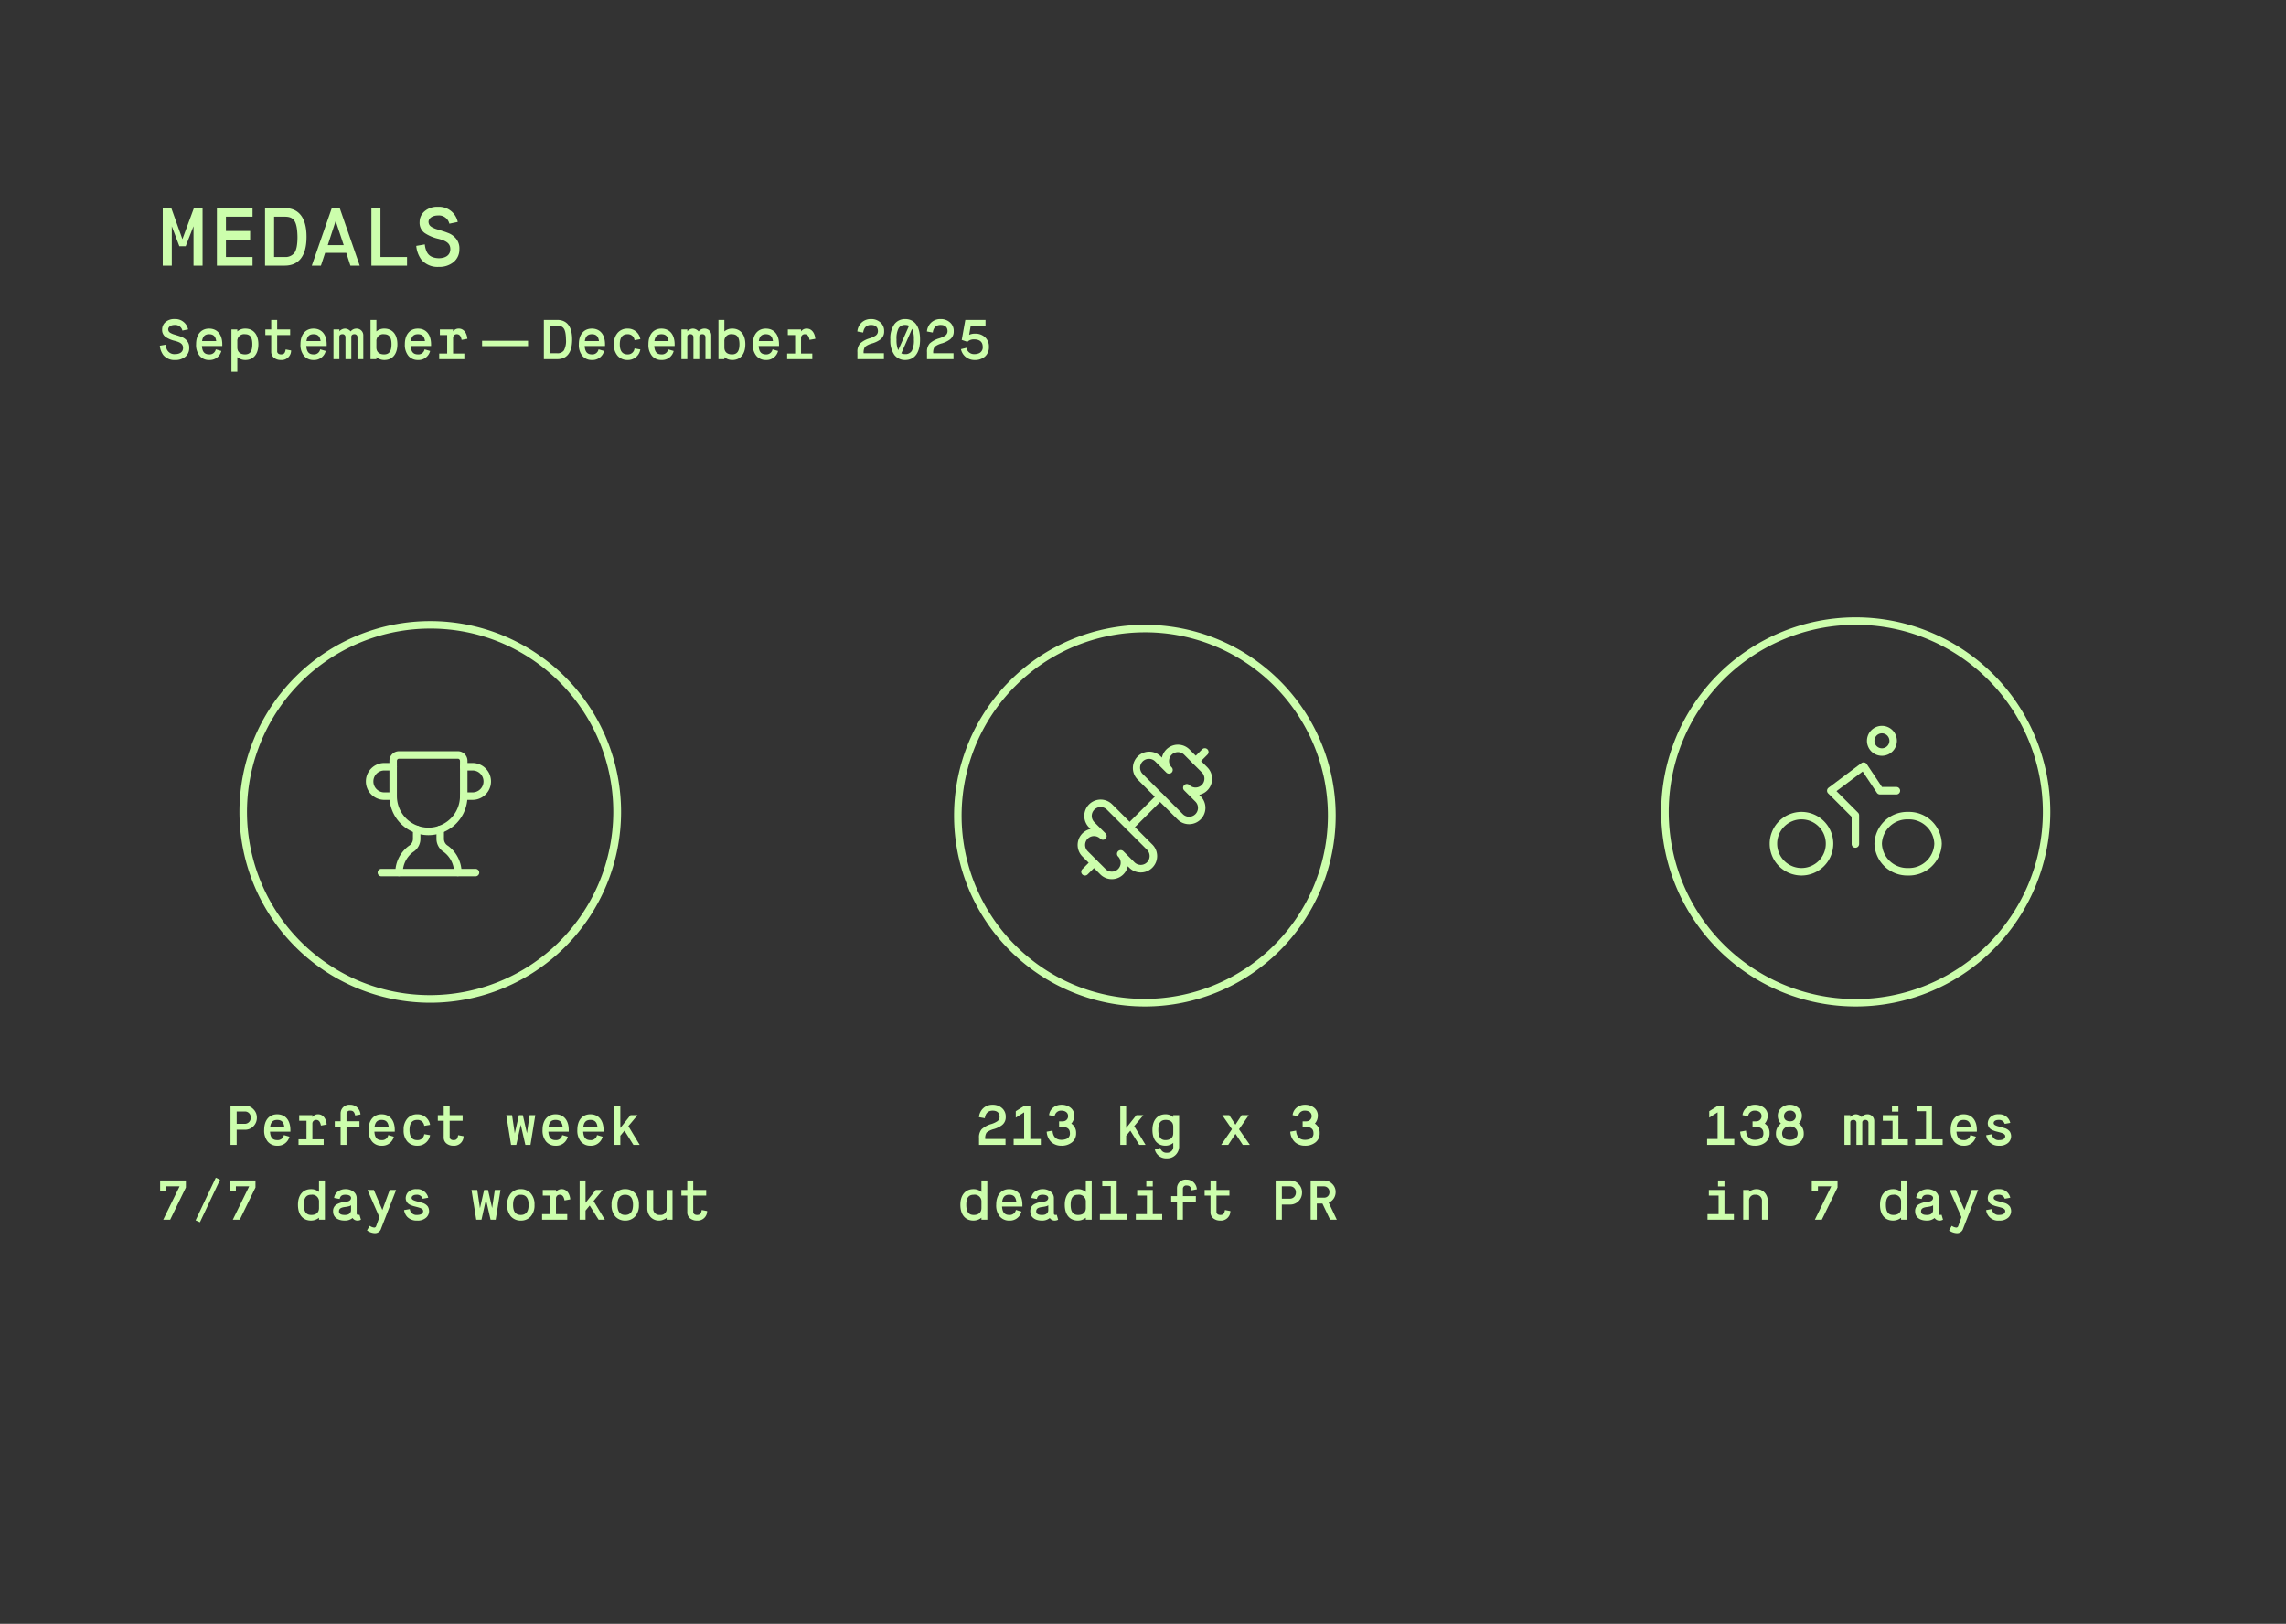
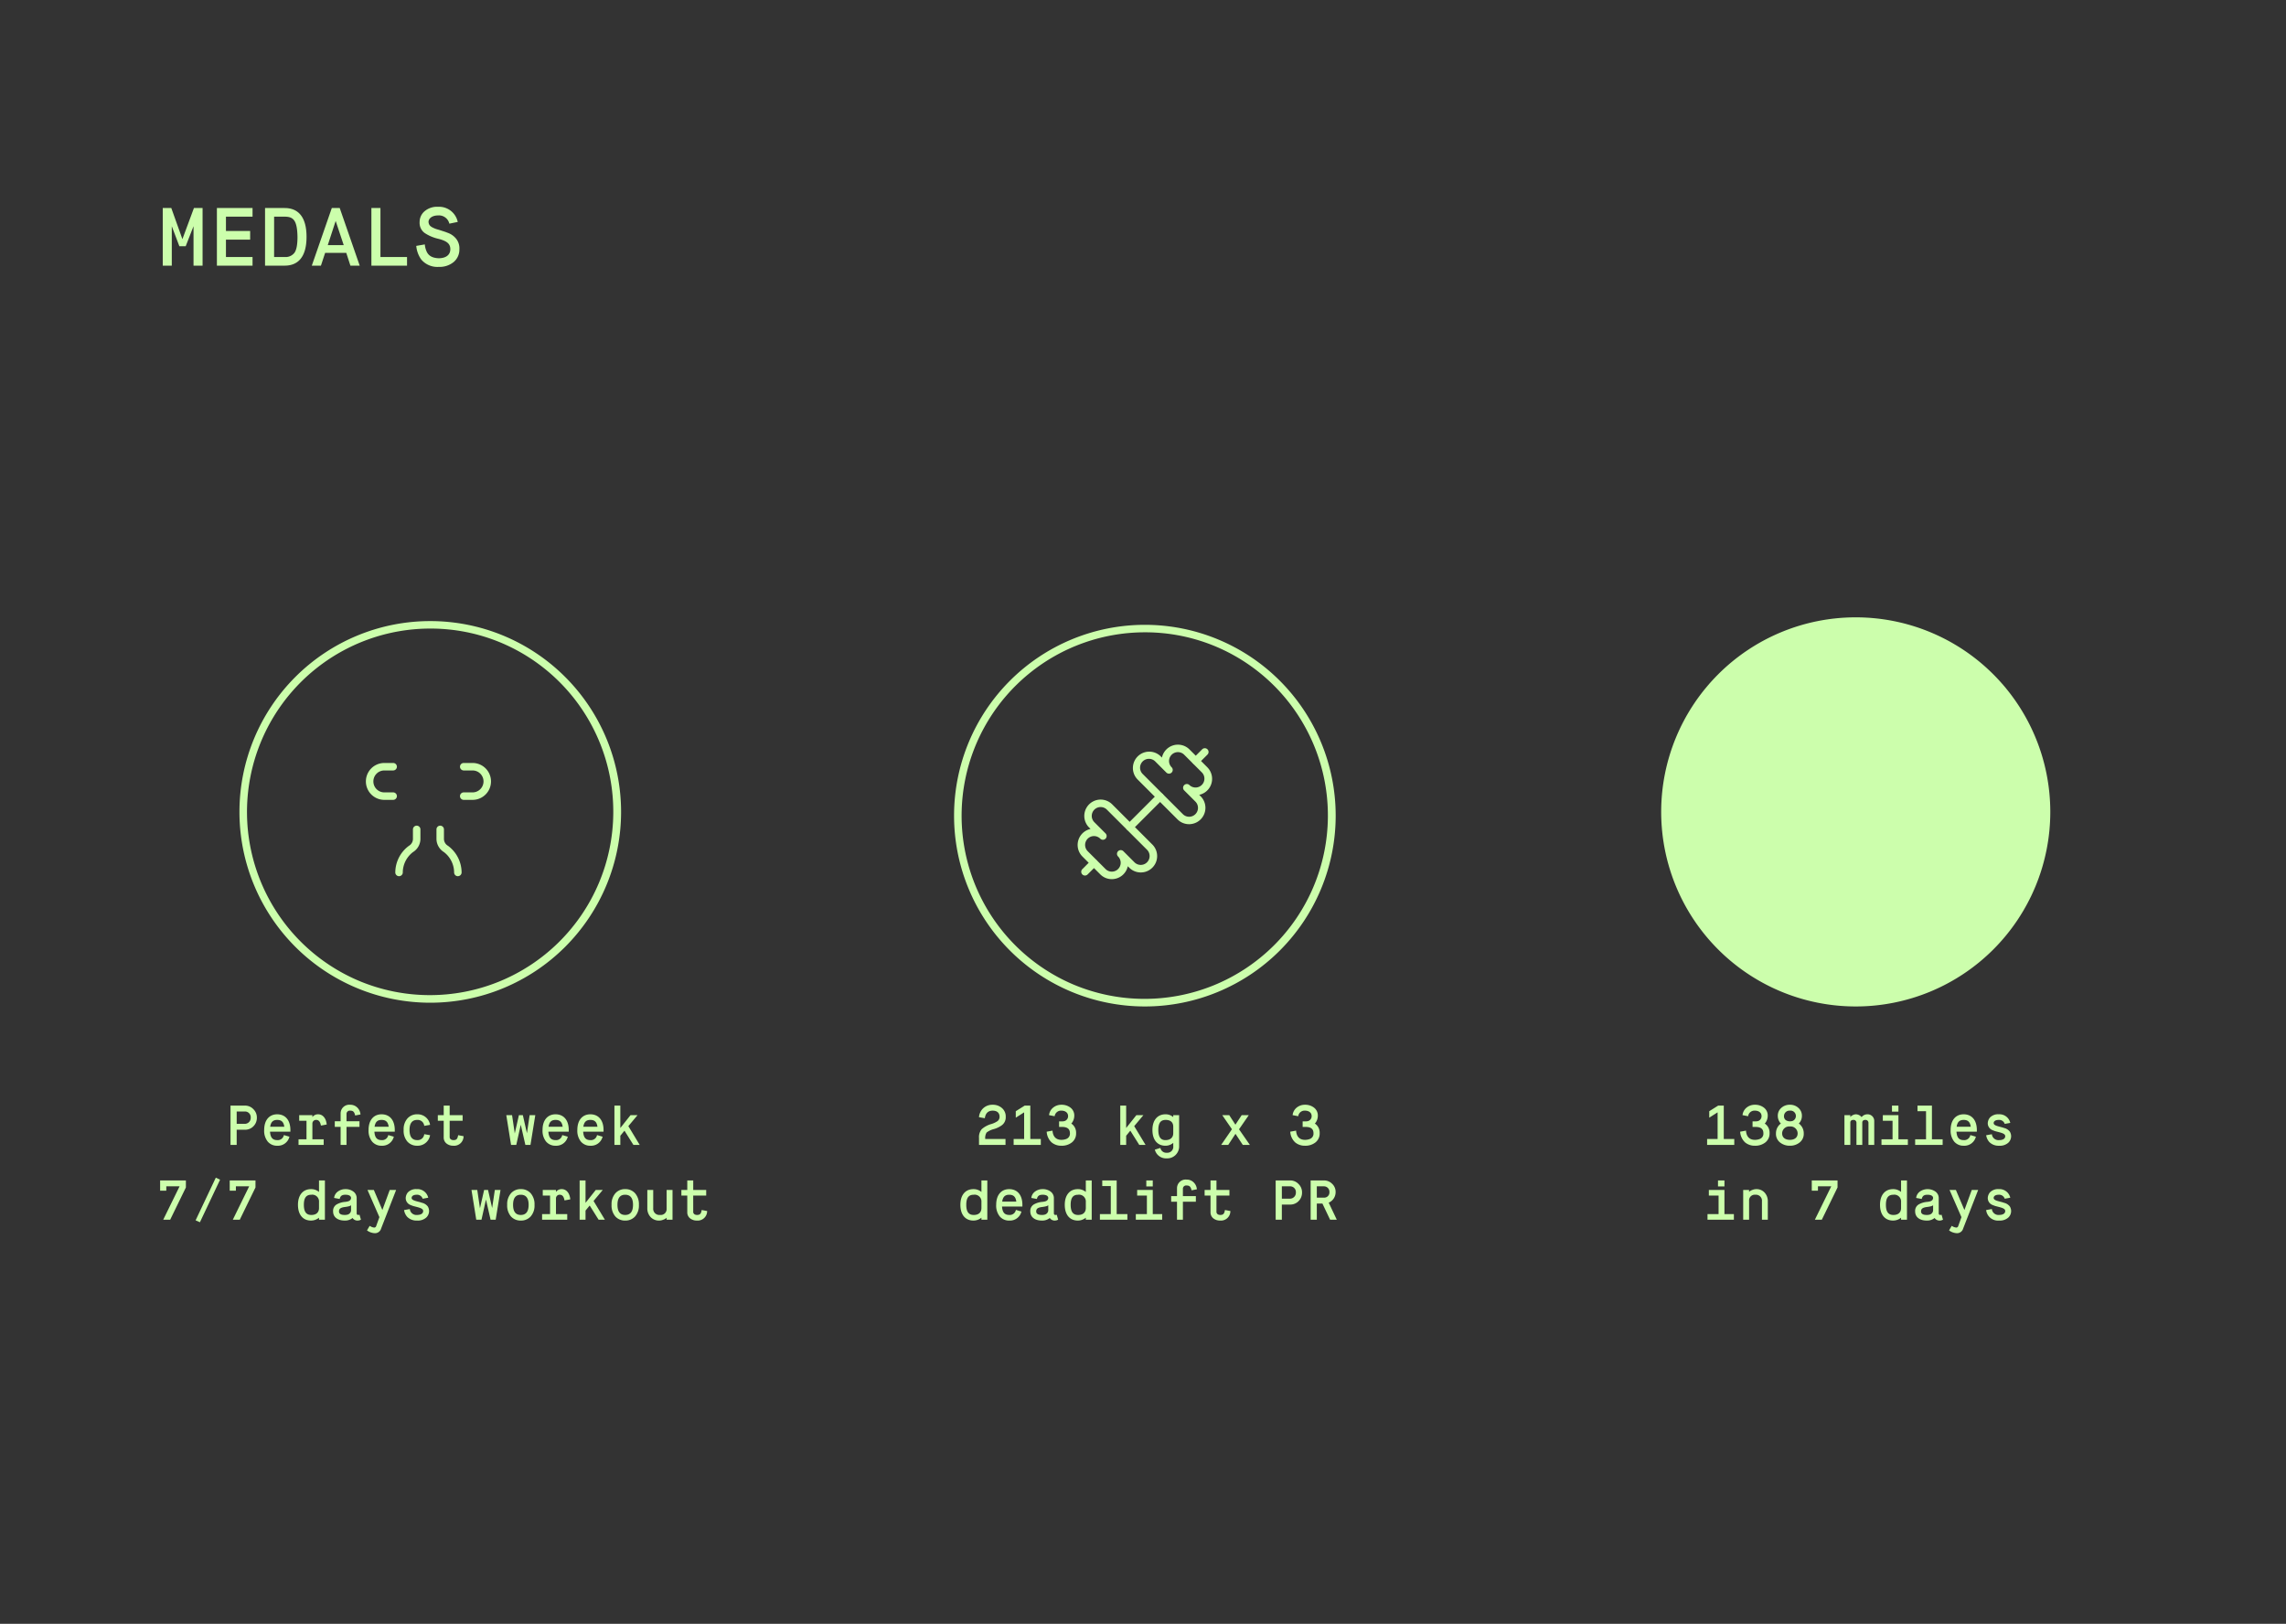
<svg xmlns="http://www.w3.org/2000/svg" width="611" height="434" viewBox="0 0 611 434">
  <rect x="0" y="0" width="611" height="434" fill="#333333" stroke="none" />
  <g transform="translate(-263 -854)">
    <path d="M20,0H591a20,20,0,0,1,20,20V434H0V20A20,20,0,0,1,20,0Z" transform="translate(263 854)" fill="#1c1c1b" opacity="0" />
    <path d="M3.916,0V-10.538L5.94-5.192H7.634l2.09-5.346V0h2.42V-15.4H9.834L6.754-7.084,3.784-15.4H1.5V0ZM25.5,0V-2.31H18.392V-6.952H24.86v-2.31H18.392V-13.09H25.5V-15.4H15.972V0Zm5.764-13.09h2.816c2.4,0,3.344,1.034,3.432,5.39,0,2.09-.264,3.5-.814,4.268A2.988,2.988,0,0,1,34.078-2.31H31.262ZM34.078,0c3.608,0,5.852-2.332,5.852-7.7,0-5.346-2.244-7.7-5.852-7.7H28.842V0Zm9.7,0L44.9-3.41h5.654L51.656,0h2.486L48.8-15.4H46.684L41.338,0Zm3.938-11.946,2.156,6.468H45.606ZM66.792,0V-2.31H59.686V-15.4h-2.42V0Zm2.464-5.28A7.348,7.348,0,0,0,70.6-1.628,5.613,5.613,0,0,0,75.262.33a5.92,5.92,0,0,0,4-1.3A4.334,4.334,0,0,0,80.784-4.4a4.081,4.081,0,0,0-1.276-3.234,4.908,4.908,0,0,0-1.738-1.1c-.44-.176-.748-.286-.946-.352l-.968-.308c-.462-.154-.836-.264-1.078-.33a5.535,5.535,0,0,1-.858-.33c-.946-.418-1.3-.814-1.386-1.606,0-.968.968-1.76,2.552-1.76a2.853,2.853,0,0,1,3.014,2.2l2.244-.462a5.1,5.1,0,0,0-5.258-4.048,5.135,5.135,0,0,0-3.63,1.21,3.755,3.755,0,0,0-1.3,2.86,3.362,3.362,0,0,0,1.276,2.882,10.869,10.869,0,0,0,3.74,1.606c2.31.594,3.19,1.342,3.19,2.772,0,1.606-1.276,2.42-3.1,2.42-1.892-.066-2.794-.792-3.256-1.848a5.827,5.827,0,0,1-.462-1.848Z" transform="translate(305 925)" fill="#ccfeac" />
-     <path d="M.72-3.6a5.01,5.01,0,0,0,.915,2.49A3.827,3.827,0,0,0,4.815.225,4.037,4.037,0,0,0,7.545-.66,2.955,2.955,0,0,0,8.58-3a2.783,2.783,0,0,0-.87-2.2,3.347,3.347,0,0,0-1.185-.75c-.3-.12-.51-.195-.645-.24L5.22-6.4c-.315-.105-.57-.18-.735-.225A3.774,3.774,0,0,1,3.9-6.855c-.645-.285-.885-.555-.945-1.095,0-.66.66-1.2,1.74-1.2A1.945,1.945,0,0,1,6.75-7.65l1.53-.315a3.475,3.475,0,0,0-3.585-2.76A3.5,3.5,0,0,0,2.22-9.9a2.56,2.56,0,0,0-.885,1.95A2.292,2.292,0,0,0,2.2-5.985,7.411,7.411,0,0,0,4.755-4.89C6.33-4.485,6.93-3.975,6.93-3c0,1.095-.87,1.65-2.115,1.65a2.2,2.2,0,0,1-2.22-1.26A3.973,3.973,0,0,1,2.28-3.87Zm14.955.975a1.65,1.65,0,0,1-1.755,1.35c-1.365,0-1.845-.795-1.95-2.25h5.445V-3.96c0-2.685-1.38-4.215-3.525-4.215-2.1,0-3.48,1.53-3.48,4.185a4.6,4.6,0,0,0,.96,3.12A3.229,3.229,0,0,0,13.92.225,3.164,3.164,0,0,0,17.16-2.19Zm-3.66-2.22c.165-1.08.6-1.83,1.875-1.83,1.32,0,1.74.75,1.9,1.83Zm9.42,8.22V-.54A3.327,3.327,0,0,0,23.58.225c2.115,0,3.48-1.515,3.48-4.215,0-2.655-1.38-4.185-3.48-4.185a3.223,3.223,0,0,0-2.145.75V-7.95H19.86V3.375Zm0-8.13a1.806,1.806,0,0,1,2.07-1.92c1.335,0,1.935.81,1.935,2.685,0,1.9-.615,2.715-1.935,2.715-1.365,0-2.07-.735-2.07-1.86Zm9.06,2.73a2.043,2.043,0,0,0,.72,1.635A2.823,2.823,0,0,0,33.06.225a2.522,2.522,0,0,0,2.745-2.55l-1.455-.27c-.165,1.08-.51,1.32-1.29,1.32-.9-.045-1.005-.66-.975-.9V-6.45H35.55v-1.5H32.085V-10.5h-1.59v2.55H28.92v1.5h1.575Zm13.08-.6a1.65,1.65,0,0,1-1.755,1.35c-1.365,0-1.845-.795-1.95-2.25h5.445V-3.96c0-2.685-1.38-4.215-3.525-4.215-2.1,0-3.48,1.53-3.48,4.185a4.6,4.6,0,0,0,.96,3.12A3.229,3.229,0,0,0,41.82.225,3.164,3.164,0,0,0,45.06-2.19Zm-3.66-2.22c.165-1.08.6-1.83,1.875-1.83,1.32,0,1.74.75,1.9,1.83ZM48.705,0V-6c0-.315.195-.675.78-.675a.751.751,0,0,1,.855.735V0H51.9V-6c0-.315.195-.675.795-.675a.772.772,0,0,1,.855.735V0H55.1V-6.315a1.775,1.775,0,0,0-1.875-1.86,1.954,1.954,0,0,0-1.5.75,2.074,2.074,0,0,0-1.5-.75,1.881,1.881,0,0,0-.84.21,2.471,2.471,0,0,0-.51.33,1.65,1.65,0,0,0-.165.21V-7.95H47.13V0Zm9.9,0V-.54a3.23,3.23,0,0,0,2.13.765c2.115,0,3.48-1.515,3.48-4.215,0-2.655-1.38-4.185-3.48-4.185a3.183,3.183,0,0,0-2.13.75V-10.5H57.03V0Zm0-4.755a1.8,1.8,0,0,1,2.055-1.92c1.335,0,1.98.81,1.98,2.685s-.645,2.715-1.98,2.715C59.295-1.275,58.6-2,58.6-3.12Zm12.87,2.13a1.65,1.65,0,0,1-1.755,1.35c-1.365,0-1.845-.795-1.95-2.25h5.445V-3.96c0-2.685-1.38-4.215-3.525-4.215-2.1,0-3.48,1.53-3.48,4.185a4.6,4.6,0,0,0,.96,3.12A3.229,3.229,0,0,0,69.72.225,3.164,3.164,0,0,0,72.96-2.19Zm-3.66-2.22c.165-1.08.6-1.83,1.875-1.83,1.32,0,1.74.75,1.9,1.83ZM82.11,0V-1.5H79.1V-5.73a.959.959,0,0,1,1-.945c.66,0,1.08.42,1.275,1.515l1.545-.285c-.165-1.785-1.14-2.73-2.265-2.73a1.831,1.831,0,0,0-1.56.75V-7.95H75.57v1.5h1.95V-1.5H75.39V0ZM99.135-3.495V-4.92H86.85v1.425Zm5.88-5.43h1.92c1.635,0,2.28.705,2.34,3.675a5.326,5.326,0,0,1-.555,2.91,2.038,2.038,0,0,1-1.785.765h-1.92ZM106.935,0c2.46,0,3.99-1.59,3.99-5.25,0-3.645-1.53-5.25-3.99-5.25h-3.57V0Zm11.04-2.625a1.65,1.65,0,0,1-1.755,1.35c-1.365,0-1.845-.795-1.95-2.25h5.445V-3.96c0-2.685-1.38-4.215-3.525-4.215-2.1,0-3.48,1.53-3.48,4.185a4.6,4.6,0,0,0,.96,3.12A3.229,3.229,0,0,0,116.22.225a3.164,3.164,0,0,0,3.24-2.415Zm-3.66-2.22c.165-1.08.6-1.83,1.875-1.83,1.32,0,1.74.75,1.9,1.83Zm13.275,1.98a1.754,1.754,0,0,1-1.875,1.59c-1.365,0-2.055-.9-2.055-2.715,0-1.785.69-2.685,2.055-2.685a1.754,1.754,0,0,1,1.875,1.59l1.56-.27a3.357,3.357,0,0,0-3.435-2.82,3.389,3.389,0,0,0-2.61,1.11,4.371,4.371,0,0,0-1.02,3.075A4.421,4.421,0,0,0,123.09-.885a3.421,3.421,0,0,0,2.625,1.11,3.357,3.357,0,0,0,3.435-2.82Zm8.985.24a1.65,1.65,0,0,1-1.755,1.35c-1.365,0-1.845-.795-1.95-2.25h5.445V-3.96c0-2.685-1.38-4.215-3.525-4.215-2.1,0-3.48,1.53-3.48,4.185a4.6,4.6,0,0,0,.96,3.12A3.229,3.229,0,0,0,134.82.225a3.164,3.164,0,0,0,3.24-2.415Zm-3.66-2.22c.165-1.08.6-1.83,1.875-1.83,1.32,0,1.74.75,1.9,1.83ZM141.705,0V-6c0-.315.195-.675.78-.675a.751.751,0,0,1,.855.735V0h1.56V-6c0-.315.2-.675.8-.675a.772.772,0,0,1,.855.735V0H148.1V-6.315a1.775,1.775,0,0,0-1.875-1.86,1.954,1.954,0,0,0-1.5.75,2.074,2.074,0,0,0-1.5-.75,1.881,1.881,0,0,0-.84.21,2.471,2.471,0,0,0-.51.33,1.651,1.651,0,0,0-.165.21V-7.95H140.13V0Zm9.9,0V-.54a3.23,3.23,0,0,0,2.13.765c2.115,0,3.48-1.515,3.48-4.215,0-2.655-1.38-4.185-3.48-4.185a3.183,3.183,0,0,0-2.13.75V-10.5H150.03V0Zm0-4.755a1.8,1.8,0,0,1,2.055-1.92c1.335,0,1.98.81,1.98,2.685s-.645,2.715-1.98,2.715c-1.365,0-2.055-.72-2.055-1.845Zm12.87,2.13a1.65,1.65,0,0,1-1.755,1.35c-1.365,0-1.845-.795-1.95-2.25h5.445V-3.96c0-2.685-1.38-4.215-3.525-4.215-2.1,0-3.48,1.53-3.48,4.185a4.6,4.6,0,0,0,.96,3.12A3.229,3.229,0,0,0,162.72.225a3.164,3.164,0,0,0,3.24-2.415Zm-3.66-2.22c.165-1.08.6-1.83,1.875-1.83,1.32,0,1.74.75,1.9,1.83ZM175.11,0V-1.5H172.1V-5.73a.959.959,0,0,1,1-.945c.66,0,1.08.42,1.275,1.515l1.545-.285c-.165-1.785-1.14-2.73-2.265-2.73a1.831,1.831,0,0,0-1.56.75V-7.95H168.57v1.5h1.95V-1.5h-2.13V0Zm19.14,0V-1.575h-5.415A2.787,2.787,0,0,1,189.2-3.3a5.319,5.319,0,0,1,1.965-.93,6.875,6.875,0,0,0,2.13-1.035A2.621,2.621,0,0,0,194.31-7.5,2.936,2.936,0,0,0,193.3-9.84a3.612,3.612,0,0,0-2.49-.885,3.559,3.559,0,0,0-2.505.915,3.69,3.69,0,0,0-1.155,2.4l1.56.285c.2-1.35.9-2.025,2.1-2.025,1.245,0,1.845.645,1.845,1.65a1.406,1.406,0,0,1-.705,1.245,6.077,6.077,0,0,1-1.5.675A6.62,6.62,0,0,0,187.89-4.2a3.262,3.262,0,0,0-.72,2.34V0Zm5.685.225c2.415,0,3.975-1.8,3.975-5.475s-1.56-5.475-3.975-5.475a3.512,3.512,0,0,0-2.88,1.365,6.5,6.5,0,0,0-1.08,4.11,6.579,6.579,0,0,0,1.08,4.125A3.541,3.541,0,0,0,199.935.225ZM201.78-8.13a6.608,6.608,0,0,1,.48,2.88,5.939,5.939,0,0,1-.555,3.03,1.939,1.939,0,0,1-1.77.87,2.406,2.406,0,0,1-1.035-.195ZM198.075-2.4a6.857,6.857,0,0,1-.45-2.85,5.939,5.939,0,0,1,.555-3.03,1.93,1.93,0,0,1,1.755-.87,2.5,2.5,0,0,1,1.035.21ZM212.85,0V-1.575h-5.415A2.787,2.787,0,0,1,207.8-3.3a5.319,5.319,0,0,1,1.965-.93,6.875,6.875,0,0,0,2.13-1.035A2.621,2.621,0,0,0,212.91-7.5,2.936,2.936,0,0,0,211.9-9.84a3.612,3.612,0,0,0-2.49-.885,3.559,3.559,0,0,0-2.505.915,3.69,3.69,0,0,0-1.155,2.4l1.56.285c.2-1.35.9-2.025,2.1-2.025,1.245,0,1.845.645,1.845,1.65a1.406,1.406,0,0,1-.705,1.245,6.077,6.077,0,0,1-1.5.675A6.62,6.62,0,0,0,206.49-4.2a3.262,3.262,0,0,0-.72,2.34V0Zm1.995-2.67a3.618,3.618,0,0,0,1.29,2.1,3.731,3.731,0,0,0,2.4.795,3.962,3.962,0,0,0,2.73-.93,3.3,3.3,0,0,0,1.05-2.595,3.3,3.3,0,0,0-1.035-2.565,3.655,3.655,0,0,0-2.6-.96,3.63,3.63,0,0,0-1.65.315l.42-2.415h3.96V-10.5h-5.4l-.96,5.355,1.53.51.165-.165a2.487,2.487,0,0,1,1.635-.495c.915,0,2.28.285,2.28,1.995a1.707,1.707,0,0,1-.9,1.68,2.9,2.9,0,0,1-1.23.27,2.054,2.054,0,0,1-2.22-1.68Z" transform="translate(305 950)" fill="#ccfeac" />
    <path d="M-52.74,0V-4.05h2.2a3.064,3.064,0,0,0,2.28-.93,3.167,3.167,0,0,0,.915-2.31,3.058,3.058,0,0,0-.945-2.265,3.025,3.025,0,0,0-2.25-.945H-54.39V0Zm0-8.925h2.2A1.521,1.521,0,0,1-48.99-7.29a1.581,1.581,0,0,1-1.545,1.665h-2.2Zm12.615,6.3a1.65,1.65,0,0,1-1.755,1.35c-1.365,0-1.845-.795-1.95-2.25h5.445V-3.96c0-2.685-1.38-4.215-3.525-4.215-2.1,0-3.48,1.53-3.48,4.185a4.6,4.6,0,0,0,.96,3.12A3.229,3.229,0,0,0-41.88.225,3.164,3.164,0,0,0-38.64-2.19Zm-3.66-2.22c.165-1.08.6-1.83,1.875-1.83,1.32,0,1.74.75,1.9,1.83ZM-29.49,0V-1.5h-3.015V-5.73A.959.959,0,0,1-31.5-6.675c.66,0,1.08.42,1.275,1.515l1.545-.285c-.165-1.785-1.14-2.73-2.265-2.73a1.831,1.831,0,0,0-1.56.75V-7.95H-36.03v1.5h1.95V-1.5h-2.13V0Zm6.105,0V-4.815h3.465v-1.5h-3.465V-8.25a.872.872,0,0,1,.99-.9c.735,0,1.1.27,1.32,1.29l1.425-.27a2.846,2.846,0,0,0-.915-1.905,2.625,2.625,0,0,0-1.83-.69,2.314,2.314,0,0,0-2.565,2.28v2.13h-1.56v1.5h1.56V0Zm11.16-2.625a1.65,1.65,0,0,1-1.755,1.35c-1.365,0-1.845-.795-1.95-2.25h5.445V-3.96c0-2.685-1.38-4.215-3.525-4.215-2.1,0-3.48,1.53-3.48,4.185a4.6,4.6,0,0,0,.96,3.12A3.229,3.229,0,0,0-13.98.225,3.164,3.164,0,0,0-10.74-2.19Zm-3.66-2.22c.165-1.08.6-1.83,1.875-1.83,1.32,0,1.74.75,1.9,1.83ZM-2.61-2.865a1.754,1.754,0,0,1-1.875,1.59c-1.365,0-2.055-.9-2.055-2.715,0-1.785.69-2.685,2.055-2.685A1.754,1.754,0,0,1-2.61-5.085l1.56-.27a3.357,3.357,0,0,0-3.435-2.82A3.389,3.389,0,0,0-7.1-7.065,4.371,4.371,0,0,0-8.115-3.99a4.421,4.421,0,0,0,1,3.105A3.421,3.421,0,0,0-4.485.225,3.357,3.357,0,0,0-1.05-2.595Zm5.2.84A2.043,2.043,0,0,0,3.315-.39,2.823,2.823,0,0,0,5.16.225,2.522,2.522,0,0,0,7.9-2.325L6.45-2.595c-.165,1.08-.51,1.32-1.29,1.32-.9-.045-1.005-.66-.975-.9V-6.45H7.65v-1.5H4.185V-10.5H2.595v2.55H1.02v1.5H2.595ZM21.99,0l1.2-5.385L24.42,0h1.365l1.29-7.95H25.56l-.72,4.83L23.745-7.95h-1.05l-1.11,4.89-.72-4.89H19.32L20.595,0ZM34.275-2.625a1.65,1.65,0,0,1-1.755,1.35c-1.365,0-1.845-.795-1.95-2.25h5.445V-3.96c0-2.685-1.38-4.215-3.525-4.215-2.1,0-3.48,1.53-3.48,4.185a4.6,4.6,0,0,0,.96,3.12A3.229,3.229,0,0,0,32.52.225,3.164,3.164,0,0,0,35.76-2.19Zm-3.66-2.22c.165-1.08.6-1.83,1.875-1.83,1.32,0,1.74.75,1.9,1.83Zm12.96,2.22a1.65,1.65,0,0,1-1.755,1.35c-1.365,0-1.845-.795-1.95-2.25h5.445V-3.96c0-2.685-1.38-4.215-3.525-4.215-2.1,0-3.48,1.53-3.48,4.185a4.6,4.6,0,0,0,.96,3.12A3.229,3.229,0,0,0,41.82.225,3.164,3.164,0,0,0,45.06-2.19Zm-3.66-2.22c.165-1.08.6-1.83,1.875-1.83,1.32,0,1.74.75,1.9,1.83ZM49.8,0V-2.445l1.11-1.35L53.295,0h1.68l-3.03-5.01L54.4-7.95H52.53L49.8-4.515V-10.5H48.225V0ZM-70.515,20l4.2-8.625V9.5H-73.2v2.745h1.65v-1.17H-68L-72.375,20Zm7.95.675,5.385-11.37-1.14-.54-5.4,11.4ZM-51.915,20l4.2-8.625V9.5H-54.6v2.745h1.65v-1.17H-49.4L-53.775,20Zm22.755,0V9.5h-1.575v3.075a3.223,3.223,0,0,0-2.145-.75c-2.1,0-3.48,1.53-3.48,4.185,0,2.7,1.365,4.215,3.48,4.215a3.327,3.327,0,0,0,2.145-.765V20Zm-1.575-3.135c0,1.14-.7,1.875-2.07,1.86-1.335,0-1.98-.84-1.98-2.715s.645-2.685,1.98-2.685a1.806,1.806,0,0,1,2.07,1.92Zm8.565.66a1.267,1.267,0,0,1-.99,1.125,2.839,2.839,0,0,1-.57.075h-.075c-1.065.015-1.59-.3-1.59-.945,0-.765.525-1.05,1.62-1.185.945-.12,1.47-.285,1.6-.48Zm-3.045-3.075c.2-.84.645-1.125,1.545-1.125.855,0,1.5.27,1.5.885-.075.735-.7.93-1.575,1.02a5.457,5.457,0,0,0-2.235.66,1.994,1.994,0,0,0-.99,1.89c0,1.545,1.245,2.445,3.09,2.445a3.123,3.123,0,0,0,2.115-.69l.12.165a1.56,1.56,0,0,0,1.2.525,1.815,1.815,0,0,0,.915-.24l-.375-1.305-.345.045c-.285,0-.42-.15-.42-.465V14.315a2.149,2.149,0,0,0-.87-1.83,3.4,3.4,0,0,0-2.13-.66,3.37,3.37,0,0,0-2.01.63A2.442,2.442,0,0,0-26.7,14.18Zm7.305,8.4a3.742,3.742,0,0,0,2.1.75,1.685,1.685,0,0,0,1.665-1.215l4.02-10.335h-1.71L-13.8,17.405l-2.28-5.355h-1.695l3.18,7.26-.855,2.37a.55.55,0,0,1-.54.42,2.549,2.549,0,0,1-1.2-.465ZM-8,17.42a3.5,3.5,0,0,0,.84,1.815,3.471,3.471,0,0,0,2.6.99,3.413,3.413,0,0,0,2.445-.765,2.4,2.4,0,0,0,.8-1.77,2.389,2.389,0,0,0-.345-1.23,2.741,2.741,0,0,0-.855-.72,2.006,2.006,0,0,0-.57-.225l-.555-.18-.57-.15c-1.275-.315-1.77-.555-1.77-1.02,0-.4.36-.84,1.365-.84A1.551,1.551,0,0,1-3.03,14.39l1.485-.27a2.964,2.964,0,0,0-3.075-2.3,2.991,2.991,0,0,0-2.385.9A2.531,2.531,0,0,0-7.56,14.15a1.97,1.97,0,0,0,1.29,1.92,7.7,7.7,0,0,0,.765.285l.87.225c1.245.315,1.74.585,1.74,1.11,0,.585-.525,1.035-1.65,1.035a1.762,1.762,0,0,1-1.92-1.575ZM12.69,20l1.2-5.385L15.12,20h1.365l1.29-7.95H16.26l-.72,4.83-1.095-4.83h-1.05l-1.11,4.89-.72-4.89H10.02L11.295,20Zm10.5-1.275c-1.365,0-2.055-.9-2.055-2.715,0-1.785.69-2.685,2.055-2.685,1.4,0,2.1.9,2.1,2.685C25.29,17.825,24.585,18.725,23.19,18.725Zm0,1.5a3.43,3.43,0,0,0,2.655-1.1,4.386,4.386,0,0,0,1.02-3.09,4.425,4.425,0,0,0-1.02-3.105,3.441,3.441,0,0,0-2.655-1.11,3.389,3.389,0,0,0-2.61,1.11,4.371,4.371,0,0,0-1.02,3.075,4.461,4.461,0,0,0,1.005,3.12A3.409,3.409,0,0,0,23.19,20.225ZM35.61,20V18.5H32.6V14.27a.959.959,0,0,1,1.005-.945c.66,0,1.08.42,1.275,1.515l1.545-.285c-.165-1.785-1.14-2.73-2.265-2.73a1.831,1.831,0,0,0-1.56.75V12.05H29.07v1.5h1.95V18.5H28.89V20Zm4.89,0V17.555l1.11-1.35L43.995,20h1.68l-3.03-5.01,2.46-2.94H43.23L40.5,15.485V9.5H38.925V20Zm10.59-1.275c-1.365,0-2.055-.9-2.055-2.715,0-1.785.69-2.685,2.055-2.685,1.4,0,2.1.9,2.1,2.685C53.19,17.825,52.485,18.725,51.09,18.725Zm0,1.5a3.43,3.43,0,0,0,2.655-1.1,4.386,4.386,0,0,0,1.02-3.09,4.425,4.425,0,0,0-1.02-3.105,3.441,3.441,0,0,0-2.655-1.11,3.389,3.389,0,0,0-2.61,1.11,4.371,4.371,0,0,0-1.02,3.075,4.461,4.461,0,0,0,1.005,3.12A3.409,3.409,0,0,0,51.09,20.225Zm5.925-3.315A3.374,3.374,0,0,0,57.9,19.3a3.031,3.031,0,0,0,2.265.93,2.927,2.927,0,0,0,1.065-.21,3.733,3.733,0,0,0,.69-.33,2.118,2.118,0,0,0,.255-.21V20H63.75V12.05H62.175V17.1a1.565,1.565,0,0,1-1.77,1.62,1.638,1.638,0,0,1-1.815-1.77v-4.9H57.015Zm10.68,1.065a2.043,2.043,0,0,0,.72,1.635,2.823,2.823,0,0,0,1.845.615A2.522,2.522,0,0,0,73,17.675l-1.455-.27c-.165,1.08-.51,1.32-1.29,1.32-.9-.045-1.005-.66-.975-.9V13.55H72.75v-1.5H69.285V9.5h-1.59v2.55H66.12v1.5h1.575Z" transform="translate(379 1160)" fill="#ccfeac" />
    <path d="M20.358,12.86H18a1,1,0,0,1,0-2h2.358a2.93,2.93,0,0,0,0-5.86H18a1,1,0,0,1,0-2h2.358a4.93,4.93,0,0,1,0,9.86Z" transform="translate(368.947 1054.924)" fill="#ccfeac" />
    <path d="M7,27.164H7a1,1,0,0,1-1-1,8.9,8.9,0,0,1,3.587-7.081q.04-.03.083-.055a2.157,2.157,0,0,0,1.046-1.813V14.66a1,1,0,1,1,2,0v2.556s0,.007,0,.011a4.17,4.17,0,0,1-1.975,3.486A6.892,6.892,0,0,0,8,26.168,1,1,0,0,1,7,27.164Z" transform="translate(362.655 1061.021)" fill="#ccfeac" />
    <path d="M18.716,27.164a1,1,0,0,1-1-1,6.892,6.892,0,0,0-2.741-5.456A4.17,4.17,0,0,1,13,17.227s0-.007,0-.011V14.66a1,1,0,0,1,2,0v2.55a2.157,2.157,0,0,0,1.046,1.813,1,1,0,0,1,.083.055,8.9,8.9,0,0,1,3.587,7.081,1,1,0,0,1-1,1Z" transform="translate(366.659 1061.021)" fill="#ccfeac" />
-     <path d="M29.152,23H4a1,1,0,0,1,0-2H29.152a1,1,0,1,1,0,2Z" transform="translate(360.939 1065.221)" fill="#ccfeac" />
-     <path d="M15.432,23.436A10.444,10.444,0,0,1,5,13V3.572A2.575,2.575,0,0,1,7.572,1h15.72a2.575,2.575,0,0,1,2.572,2.572V13A10.444,10.444,0,0,1,15.432,23.436ZM7.572,3A.573.573,0,0,0,7,3.572V13a8.432,8.432,0,1,0,16.864,0V3.572A.573.573,0,0,0,23.292,3Z" transform="translate(362.083 1053.779)" fill="#ccfeac" />
    <path d="M8.288,12.86H5.93A4.93,4.93,0,0,1,5.93,3H8.288a1,1,0,1,1,0,2H5.93a2.93,2.93,0,1,0,0,5.86H8.288a1,1,0,0,1,0,2Z" transform="translate(359.795 1054.924)" fill="#ccfeac" />
    <path d="M51,2A49.013,49.013,0,0,0,31.928,96.15,49.013,49.013,0,0,0,70.072,5.85,48.691,48.691,0,0,0,51,2m0-2A51,51,0,1,1,0,51,51,51,0,0,1,51,0Z" transform="translate(327 1020)" fill="#ccfeac" />
    <path d="M-38.25,0V-1.575h-5.415a2.787,2.787,0,0,1,.36-1.725,5.319,5.319,0,0,1,1.965-.93,6.875,6.875,0,0,0,2.13-1.035A2.621,2.621,0,0,0-38.19-7.5a2.936,2.936,0,0,0-1.005-2.34,3.612,3.612,0,0,0-2.49-.885,3.559,3.559,0,0,0-2.5.915,3.69,3.69,0,0,0-1.155,2.4l1.56.285c.195-1.35.9-2.025,2.1-2.025,1.245,0,1.845.645,1.845,1.65a1.406,1.406,0,0,1-.7,1.245,6.078,6.078,0,0,1-1.5.675A6.62,6.62,0,0,0-44.61-4.2a3.262,3.262,0,0,0-.72,2.34V0Zm9.435,0V-1.575H-31.62V-10.5h-1.5L-35.505-9v1.725L-33.27-8.7v7.125h-2.805V0Zm1.575-3.525A4.2,4.2,0,0,0-25.92-.66a4.012,4.012,0,0,0,2.61.885,4.324,4.324,0,0,0,2.82-.9,3.018,3.018,0,0,0,1.11-2.46,2.948,2.948,0,0,0-.84-2.205,1.946,1.946,0,0,0-.45-.345l.2-.24a3.214,3.214,0,0,0,.6-1.785,2.629,2.629,0,0,0-1-2.235,3.778,3.778,0,0,0-2.4-.78,3.409,3.409,0,0,0-2.265.78A2.966,2.966,0,0,0-26.61-7.95l1.5.285A1.7,1.7,0,0,1-23.28-9.15c1,0,1.755.54,1.755,1.44a1.354,1.354,0,0,1-.915,1.335,2.479,2.479,0,0,1-.69.09h-.8V-4.8h.81c1.4,0,2.085.555,2.085,1.665a1.5,1.5,0,0,1-.99,1.56,3.478,3.478,0,0,1-1.29.225c-1.275,0-2.25-.7-2.37-2.46ZM-6,0V-2.445l1.11-1.35L-2.5,0h1.68l-3.03-5.01,2.46-2.94H-3.27L-6-4.515V-10.5H-7.575V0ZM6.585-3.135c0,1.125-.72,1.86-2.085,1.86-1.275,0-1.905-.855-1.905-2.715,0-1.875.63-2.685,1.965-2.685,1.365,0,2.025.7,2.025,1.83Zm-4.92,4.41A3.087,3.087,0,0,0,4.875,3.6a3.129,3.129,0,0,0,2.37-.945A3.222,3.222,0,0,0,8.16.27V-7.95H6.585v.525A3.039,3.039,0,0,0,4.5-8.175c-2.1,0-3.48,1.53-3.48,4.185C1.02-1.29,2.385.225,4.5.225A3.17,3.17,0,0,0,6.585-.54V.3a1.589,1.589,0,0,1-1.71,1.8A1.6,1.6,0,0,1,3.15.81ZM21.285,0,23.22-2.955,25.17,0h1.89L24.165-4.17l2.61-3.78h-1.9L23.2-5.4l-1.65-2.55H19.68l2.595,3.765L19.395,0ZM37.86-3.525A4.2,4.2,0,0,0,39.18-.66a4.012,4.012,0,0,0,2.61.885,4.324,4.324,0,0,0,2.82-.9,3.018,3.018,0,0,0,1.11-2.46,2.948,2.948,0,0,0-.84-2.205,1.946,1.946,0,0,0-.45-.345l.195-.24a3.214,3.214,0,0,0,.6-1.785A2.629,2.629,0,0,0,44.22-9.945a3.778,3.778,0,0,0-2.4-.78,3.409,3.409,0,0,0-2.265.78A2.966,2.966,0,0,0,38.49-7.95l1.5.285A1.7,1.7,0,0,1,41.82-9.15c1.005,0,1.755.54,1.755,1.44a1.354,1.354,0,0,1-.915,1.335,2.479,2.479,0,0,1-.69.09h-.8V-4.8h.81c1.4,0,2.085.555,2.085,1.665a1.5,1.5,0,0,1-.99,1.56,3.478,3.478,0,0,1-1.29.225c-1.275,0-2.25-.7-2.37-2.46ZM-43.11,20V9.5h-1.575v3.075a3.223,3.223,0,0,0-2.145-.75c-2.1,0-3.48,1.53-3.48,4.185,0,2.7,1.365,4.215,3.48,4.215a3.327,3.327,0,0,0,2.145-.765V20Zm-1.575-3.135c0,1.14-.7,1.875-2.07,1.86-1.335,0-1.98-.84-1.98-2.715s.645-2.685,1.98-2.685a1.806,1.806,0,0,1,2.07,1.92Zm9.21.51a1.65,1.65,0,0,1-1.755,1.35c-1.365,0-1.845-.8-1.95-2.25h5.445V16.04c0-2.685-1.38-4.215-3.525-4.215-2.1,0-3.48,1.53-3.48,4.185a4.6,4.6,0,0,0,.96,3.12,3.229,3.229,0,0,0,2.55,1.1,3.164,3.164,0,0,0,3.24-2.415Zm-3.66-2.22c.165-1.08.6-1.83,1.875-1.83,1.32,0,1.74.75,1.9,1.83Zm12.315,2.37a1.267,1.267,0,0,1-.99,1.125,2.839,2.839,0,0,1-.57.075h-.075c-1.065.015-1.59-.3-1.59-.945,0-.765.525-1.05,1.62-1.185.945-.12,1.47-.285,1.6-.48Zm-3.045-3.075c.2-.84.645-1.125,1.545-1.125.855,0,1.5.27,1.5.885-.075.735-.7.93-1.575,1.02a5.457,5.457,0,0,0-2.235.66,1.994,1.994,0,0,0-.99,1.89c0,1.545,1.245,2.445,3.09,2.445a3.123,3.123,0,0,0,2.115-.69l.12.165a1.56,1.56,0,0,0,1.2.525,1.815,1.815,0,0,0,.915-.24l-.375-1.305-.345.045c-.285,0-.42-.15-.42-.465V14.315a2.149,2.149,0,0,0-.87-1.83,3.4,3.4,0,0,0-2.13-.66,3.37,3.37,0,0,0-2.01.63,2.442,2.442,0,0,0-1.02,1.725ZM-15.21,20V9.5h-1.575v3.075a3.223,3.223,0,0,0-2.145-.75c-2.1,0-3.48,1.53-3.48,4.185,0,2.7,1.365,4.215,3.48,4.215a3.327,3.327,0,0,0,2.145-.765V20Zm-1.575-3.135c0,1.14-.7,1.875-2.07,1.86-1.335,0-1.98-.84-1.98-2.715s.645-2.685,1.98-2.685a1.806,1.806,0,0,1,2.07,1.92ZM-5.67,20V18.5H-8.535v-9H-12.39V11h2.28v7.5h-2.91V20Zm9.3,0V18.5H1.11V12.05H-3.06v1.5h2.6V18.5H-3.42V20ZM1.11,11.105V9.5H-.615v1.605ZM9.165,20V15.185H12.63v-1.5H9.165V11.75a.872.872,0,0,1,.99-.9c.735,0,1.1.27,1.32,1.29l1.425-.27a2.846,2.846,0,0,0-.915-1.905,2.625,2.625,0,0,0-1.83-.69,2.314,2.314,0,0,0-2.565,2.28v2.13H6.03v1.5H7.59V20Zm7.38-2.025a2.043,2.043,0,0,0,.72,1.635,2.823,2.823,0,0,0,1.845.615,2.522,2.522,0,0,0,2.745-2.55l-1.455-.27c-.165,1.08-.51,1.32-1.29,1.32-.9-.045-1-.66-.975-.9V13.55H21.6v-1.5H18.135V9.5h-1.59v2.55H14.97v1.5h1.575ZM35.61,20V15.95h2.2a3.064,3.064,0,0,0,2.28-.93,3.167,3.167,0,0,0,.915-2.31,3.058,3.058,0,0,0-.945-2.265,3.025,3.025,0,0,0-2.25-.945H33.96V20Zm0-8.925h2.2A1.521,1.521,0,0,1,39.36,12.71a1.581,1.581,0,0,1-1.545,1.665h-2.2ZM44.955,20V15.68h1.5L48.51,20h1.785l-2.16-4.56.195-.09a3.038,3.038,0,0,0,1.65-2.76,2.912,2.912,0,0,0-.93-2.19,3.013,3.013,0,0,0-2.19-.9H43.305V20Zm0-8.925h1.9a1.455,1.455,0,0,1,1.47,1.545A1.386,1.386,0,0,1,46.86,14.1h-1.9Z" transform="translate(570 1160)" fill="#ccfeac" />
    <path d="M51,2A49.013,49.013,0,0,0,31.928,96.15,49.013,49.013,0,0,0,70.072,5.85,48.691,48.691,0,0,0,51,2m0-2A51,51,0,1,1,0,51,51,51,0,0,1,51,0Z" transform="translate(518 1021)" fill="#ccfeac" />
    <path d="M24.742,22.182a4.342,4.342,0,0,1-3.091-1.28L10.926,10.177A4.371,4.371,0,0,1,17.108,4l.381.381A4.372,4.372,0,0,1,24.853,2.21l4.766,4.766a4.373,4.373,0,0,1-2.167,7.364l.381.381a4.371,4.371,0,0,1-3.091,7.462ZM14.017,4.715a2.371,2.371,0,0,0-1.677,4.048L23.065,19.488a2.371,2.371,0,1,0,3.353-3.353l-2.979-2.978h0a1,1,0,0,1,1.414-1.415h0A2.37,2.37,0,0,0,28.2,8.389L23.439,3.624a2.37,2.37,0,0,0-3.357,3.347l0,0a1,1,0,0,1-1.415,1.414h0L15.694,5.41A2.355,2.355,0,0,0,14.017,4.715Z" transform="translate(556.072 1052.1)" fill="#ccfeac" />
    <path d="M2.5,23.459a1,1,0,0,1-.707-1.707l2.359-2.359a1,1,0,1,1,1.414,1.414L3.207,23.166A1,1,0,0,1,2.5,23.459Z" transform="translate(550.491 1064.55)" fill="#ccfeac" />
    <path d="M20.1,5.859a1,1,0,0,1-.707-1.707l2.359-2.359a1,1,0,1,1,1.414,1.414L20.807,5.566A1,1,0,0,1,20.1,5.859Z" transform="translate(562.55 1052.491)" fill="#ccfeac" />
    <path d="M10.066,30.9h0a4.342,4.342,0,0,1-3.091-1.281L2.209,24.853a4.373,4.373,0,0,1,2.167-7.364L4,17.108a4.371,4.371,0,1,1,6.181-6.182L20.9,21.651a4.371,4.371,0,0,1-6.182,6.182l-.381-.381A4.374,4.374,0,0,1,10.066,30.9ZM5.3,19.392a2.37,2.37,0,0,0-1.676,4.047L8.389,28.2a2.355,2.355,0,0,0,1.677.695h0a2.37,2.37,0,0,0,1.676-4.046h0a1,1,0,0,1,1.415-1.414h0l2.978,2.979a2.371,2.371,0,0,0,3.353-3.353L8.763,12.341A2.371,2.371,0,1,0,5.41,15.694l2.973,2.972.006.006a1,1,0,0,1-1.414,1.415h0A2.355,2.355,0,0,0,5.3,19.392Z" transform="translate(550.1 1058.072)" fill="#ccfeac" />
    <path d="M9.6,18.689a1,1,0,0,1-.707-1.707l8.089-8.089A1,1,0,0,1,18.4,10.307L10.307,18.4A1,1,0,0,1,9.6,18.689Z" transform="translate(555.355 1057.355)" fill="#ccfeac" />
    <path d="M-33.465,0V-1.575H-36.27V-10.5h-1.5L-40.155-9v1.725L-37.92-8.7v7.125h-2.805V0Zm1.575-3.525A4.2,4.2,0,0,0-30.57-.66a4.012,4.012,0,0,0,2.61.885,4.324,4.324,0,0,0,2.82-.9,3.018,3.018,0,0,0,1.11-2.46,2.948,2.948,0,0,0-.84-2.205,1.946,1.946,0,0,0-.45-.345l.195-.24a3.214,3.214,0,0,0,.6-1.785A2.629,2.629,0,0,0-25.53-9.945a3.778,3.778,0,0,0-2.4-.78,3.409,3.409,0,0,0-2.265.78A2.966,2.966,0,0,0-31.26-7.95l1.5.285A1.7,1.7,0,0,1-27.93-9.15c1.005,0,1.755.54,1.755,1.44a1.354,1.354,0,0,1-.915,1.335,2.479,2.479,0,0,1-.69.09h-.8V-4.8h.81c1.4,0,2.085.555,2.085,1.665a1.5,1.5,0,0,1-.99,1.56,3.478,3.478,0,0,1-1.29.225c-1.275,0-2.25-.7-2.37-2.46Zm11.715-4.23A1.457,1.457,0,0,1-18.6-9.15a1.419,1.419,0,0,1,1.6,1.4A1.41,1.41,0,0,1-17.91-6.39a2.638,2.638,0,0,1-.69.09A1.986,1.986,0,0,1-19.7-6.615,1.3,1.3,0,0,1-20.175-7.755Zm-.5,4.68A1.879,1.879,0,0,1-18.6-4.92a1.871,1.871,0,0,1,2.07,1.845C-16.53-2-17.3-1.35-18.6-1.35S-20.67-2-20.67-3.075Zm-1.65.03a2.908,2.908,0,0,0,1.095,2.4A4.1,4.1,0,0,0-18.6.225a4.059,4.059,0,0,0,2.61-.87,2.908,2.908,0,0,0,1.095-2.4,3.186,3.186,0,0,0-.87-2.265,2,2,0,0,0-.45-.405l.195-.21a2.887,2.887,0,0,0,.63-1.83,2.718,2.718,0,0,0-.915-2.115,3.2,3.2,0,0,0-2.3-.855,3.259,3.259,0,0,0-2.31.855,2.718,2.718,0,0,0-.915,2.115,2.916,2.916,0,0,0,.225,1.14,3.685,3.685,0,0,0,.375.675A1.559,1.559,0,0,0-21-5.715l-.135.105A3.209,3.209,0,0,0-22.32-3.045ZM-2.445,0V-6c0-.315.195-.675.78-.675A.751.751,0,0,1-.81-5.94V0H.75V-6c0-.315.195-.675.795-.675A.772.772,0,0,1,2.4-5.94V0H3.945V-6.315A1.775,1.775,0,0,0,2.07-8.175a1.954,1.954,0,0,0-1.5.75,2.074,2.074,0,0,0-1.5-.75,1.881,1.881,0,0,0-.84.21,2.471,2.471,0,0,0-.51.33,1.651,1.651,0,0,0-.165.21V-7.95H-4.02V0ZM12.93,0V-1.5H10.41V-7.95H6.24v1.5h2.6V-1.5H5.88V0ZM10.41-8.895V-10.5H8.685v1.605ZM22.23,0V-1.5H19.365v-9H15.51V-9h2.28v7.5H14.88V0Zm7.4-2.625a1.65,1.65,0,0,1-1.755,1.35c-1.365,0-1.845-.795-1.95-2.25h5.445V-3.96c0-2.685-1.38-4.215-3.525-4.215-2.1,0-3.48,1.53-3.48,4.185a4.6,4.6,0,0,0,.96,3.12A3.229,3.229,0,0,0,27.87.225,3.164,3.164,0,0,0,31.11-2.19Zm-3.66-2.22c.165-1.08.6-1.83,1.875-1.83,1.32,0,1.74.75,1.9,1.83Zm7.89,2.265a3.5,3.5,0,0,0,.84,1.815,3.471,3.471,0,0,0,2.6.99A3.413,3.413,0,0,0,39.735-.54a2.4,2.4,0,0,0,.795-1.77,2.389,2.389,0,0,0-.345-1.23,2.741,2.741,0,0,0-.855-.72,2.005,2.005,0,0,0-.57-.225l-.555-.18-.57-.15c-1.275-.315-1.77-.555-1.77-1.02,0-.405.36-.84,1.365-.84A1.551,1.551,0,0,1,38.82-5.61l1.485-.27a2.964,2.964,0,0,0-3.075-2.3,2.991,2.991,0,0,0-2.385.9A2.531,2.531,0,0,0,34.29-5.85a1.97,1.97,0,0,0,1.29,1.92,7.7,7.7,0,0,0,.765.285l.87.225c1.245.315,1.74.585,1.74,1.11,0,.585-.525,1.035-1.65,1.035a1.762,1.762,0,0,1-1.92-1.575ZM-33.57,20V18.5h-2.52V12.05h-4.17v1.5h2.6V18.5H-40.62V20Zm-2.52-8.895V9.5h-1.725v1.605ZM-29.505,20V14.945a1.513,1.513,0,0,1,1.695-1.62,1.6,1.6,0,0,1,1.74,1.77V20H-24.5V15.14a3.369,3.369,0,0,0-.855-2.385,2.886,2.886,0,0,0-2.22-.93,2.85,2.85,0,0,0-1.05.21,3.19,3.19,0,0,0-.66.33,1.041,1.041,0,0,0-.225.21V12.05H-31.08V20Zm19.44,0,4.2-8.625V9.5H-12.75v2.745h1.65v-1.17h3.555L-11.925,20ZM12.69,20V9.5H11.115v3.075a3.223,3.223,0,0,0-2.145-.75c-2.1,0-3.48,1.53-3.48,4.185,0,2.7,1.365,4.215,3.48,4.215a3.327,3.327,0,0,0,2.145-.765V20Zm-1.575-3.135c0,1.14-.7,1.875-2.07,1.86-1.335,0-1.98-.84-1.98-2.715s.645-2.685,1.98-2.685a1.806,1.806,0,0,1,2.07,1.92Zm8.565.66a1.267,1.267,0,0,1-.99,1.125,2.839,2.839,0,0,1-.57.075h-.075c-1.065.015-1.59-.3-1.59-.945,0-.765.525-1.05,1.62-1.185.945-.12,1.47-.285,1.6-.48ZM16.635,14.45c.2-.84.645-1.125,1.545-1.125.855,0,1.5.27,1.5.885-.075.735-.7.93-1.575,1.02a5.457,5.457,0,0,0-2.235.66,1.994,1.994,0,0,0-.99,1.89c0,1.545,1.245,2.445,3.09,2.445a3.123,3.123,0,0,0,2.115-.69l.12.165a1.56,1.56,0,0,0,1.2.525,1.815,1.815,0,0,0,.915-.24l-.375-1.305-.345.045c-.285,0-.42-.15-.42-.465V14.315a2.149,2.149,0,0,0-.87-1.83,3.644,3.644,0,0,0-4.14-.03,2.442,2.442,0,0,0-1.02,1.725Zm7.305,8.4a3.742,3.742,0,0,0,2.1.75A1.685,1.685,0,0,0,27.7,22.385l4.02-10.335h-1.71L28.05,17.405,25.77,12.05H24.075l3.18,7.26L26.4,21.68a.55.55,0,0,1-.54.42,2.549,2.549,0,0,1-1.2-.465Zm9.915-5.43a3.176,3.176,0,0,0,3.435,2.805,3.413,3.413,0,0,0,2.445-.765,2.367,2.367,0,0,0,.45-3,2.741,2.741,0,0,0-.855-.72,2.005,2.005,0,0,0-.57-.225l-.555-.18-.57-.15c-1.275-.315-1.77-.555-1.77-1.02,0-.4.36-.84,1.365-.84a1.551,1.551,0,0,1,1.59,1.065l1.485-.27a2.964,2.964,0,0,0-3.075-2.3,2.991,2.991,0,0,0-2.385.9,2.531,2.531,0,0,0-.555,1.425,1.97,1.97,0,0,0,1.29,1.92,7.7,7.7,0,0,0,.765.285l.87.225c1.245.315,1.74.585,1.74,1.11,0,.585-.525,1.035-1.65,1.035a1.762,1.762,0,0,1-1.92-1.575Z" transform="translate(760 1160)" fill="#ccfeac" />
-     <path d="M52,2A50.014,50.014,0,0,0,32.538,98.072,50.013,50.013,0,0,0,71.462,5.928,49.685,49.685,0,0,0,52,2m0-2A52,52,0,1,1,0,52,52,52,0,0,1,52,0Z" transform="translate(707 1019)" fill="#ccfeac" />
-     <path d="M8-1a8.771,8.771,0,0,1,9,8.5A8.771,8.771,0,0,1,8,16,8.771,8.771,0,0,1-1,7.5,8.771,8.771,0,0,1,8-1ZM8,14a6.772,6.772,0,0,0,7-6.5A6.772,6.772,0,0,0,8,1,6.772,6.772,0,0,0,1,7.5,6.772,6.772,0,0,0,8,14Z" transform="translate(765 1072)" fill="#ccfeac" />
+     <path d="M52,2m0-2A52,52,0,1,1,0,52,52,52,0,0,1,52,0Z" transform="translate(707 1019)" fill="#ccfeac" />
    <path d="M7.5-1A8.5,8.5,0,1,1-1,7.5,8.51,8.51,0,0,1,7.5-1Zm0,15A6.5,6.5,0,1,0,1,7.5,6.507,6.507,0,0,0,7.5,14Z" transform="translate(737 1072)" fill="#ccfeac" />
    <path d="M3-1A4,4,0,1,1-1,3,4,4,0,0,1,3-1ZM3,5A2,2,0,1,0,1,3,2,2,0,0,0,3,5Z" transform="translate(763 1049)" fill="#ccfeac" />
    <path d="M15.573,29.815a1,1,0,0,1-1-1V21.561l-6.28-6.28A1,1,0,0,1,8.4,13.773L17.164,7.2a1,1,0,0,1,1.432.245l4.085,6.128h3.847a1,1,0,0,1,0,2H22.147a1,1,0,0,1-.832-.445l-3.8-5.694-7,5.247,5.758,5.758a1,1,0,0,1,.293.707v7.669A1,1,0,0,1,15.573,29.815Z" transform="translate(743.338 1050.765)" fill="#ccfeac" />
  </g>
</svg>